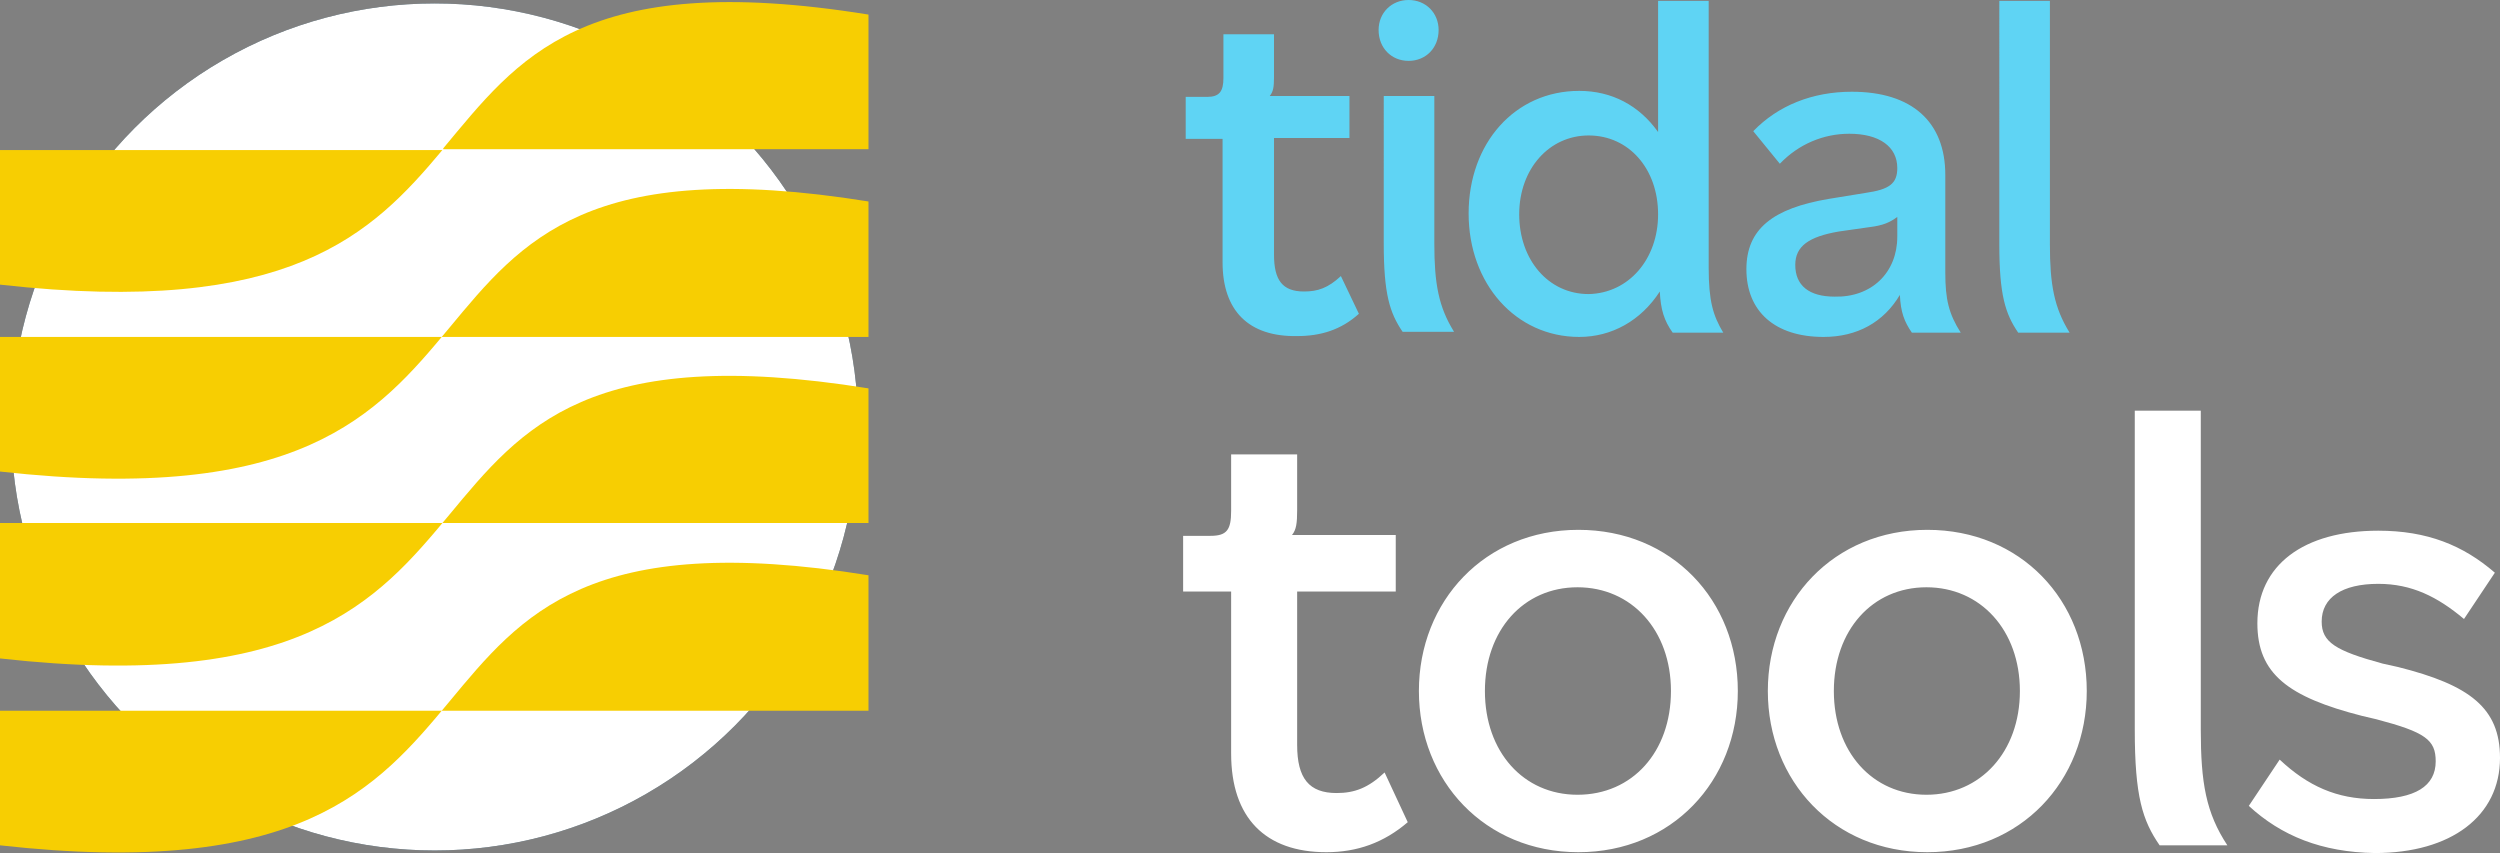
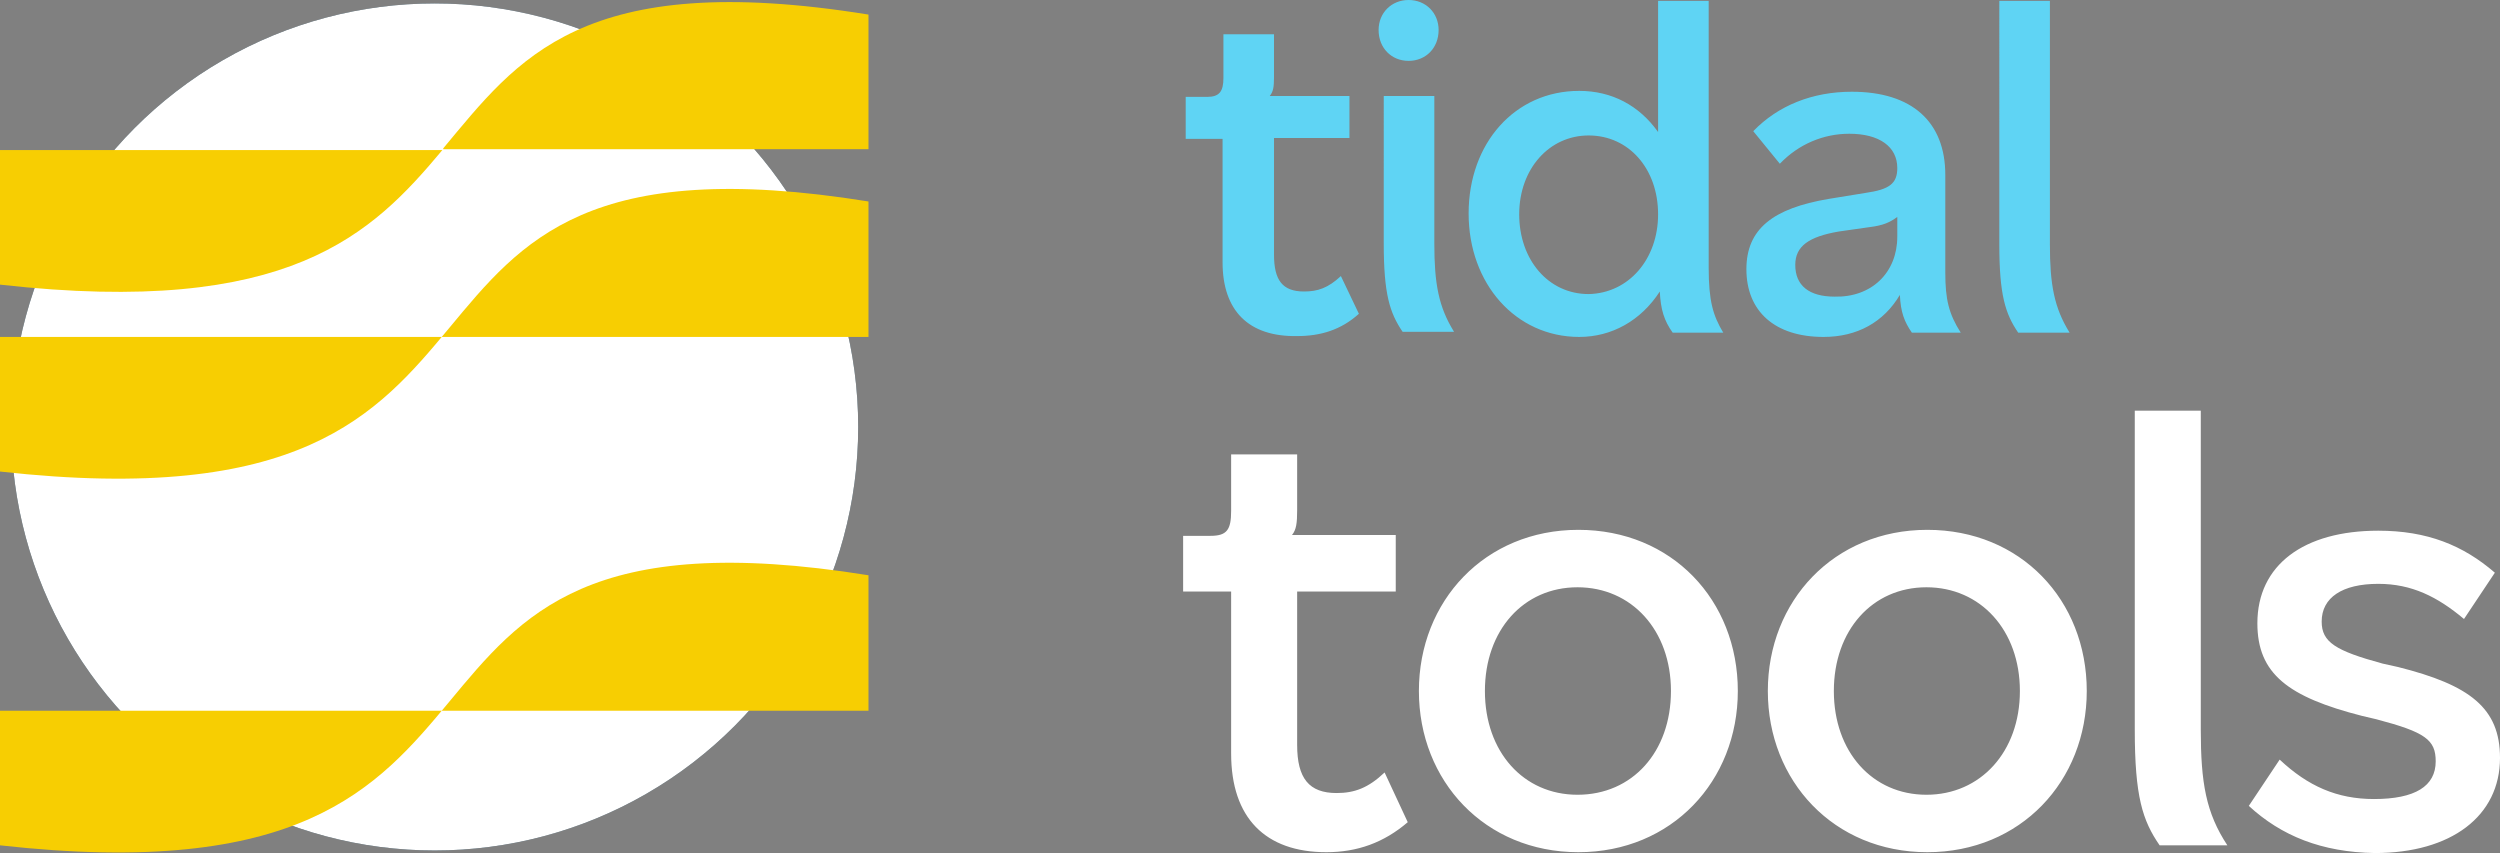
<svg xmlns="http://www.w3.org/2000/svg" xml:space="preserve" id="Layer_1" x="0" y="0" style="enable-background:new 0 0 291.6 99.5" version="1.1" viewBox="0 0 291.6 99.5">
  <rect x="0" y="0" width="291.6" height="99.5" fill="#808080" stroke="none" />
  <style>.st1{fill:#fff}.st2{fill:#f7ce02}.st3{fill:#5fd4f4}</style>
  <circle cx="50.7" cy="49.8" r="49.4" style="fill:#062536" />
  <circle cx="50.7" cy="49.8" r="49.4" class="st1" />
  <path d="M66.7 2.9c.1-.1.1-.1 0 0 .1-.1 0-.1 0 0zM0 33.2c33.8 3.8 43.4-5.9 51.6-15.7H0v15.7z" class="st2" />
  <path d="M0 55V39.3h101.3V23.5C36.1 13 69.9 62.8 0 55zM101.3 1.7C67.8-3.7 60.4 6.9 51.7 17.3v.1h49.6V1.7z" class="st2" />
-   <path d="M0 76.8V61h101.3V45.3C36.1 34.8 69.9 84.6 0 76.8z" class="st2" />
  <path d="M0 98.6V82.9h101.3V67.1C36.1 56.6 69.9 106.4 0 98.6z" class="st2" />
  <path d="M142.6 30.6V16.2h-4.3v-4.9h2.5c1.4 0 1.9-.6 1.9-2.2V4h5.9v5c0 1.2-.1 1.7-.5 2.2h9.3v4.9h-8.8v13.6c0 3 1 4.3 3.5 4.3 1.6 0 2.8-.4 4.3-1.8l2.1 4.4c-2.1 1.9-4.5 2.6-7.2 2.6-5.7.1-8.7-3-8.7-8.6zM160.8 3.5c0-2 1.5-3.5 3.5-3.5s3.5 1.5 3.5 3.5c0 2.1-1.5 3.6-3.5 3.6s-3.5-1.5-3.5-3.6zm.6 7.7h5.9v17.2c0 4.7.5 7.4 2.3 10.3h-6c-1.5-2.2-2.2-4.4-2.2-10.3V11.2zM195.1 38.8c-1-1.4-1.4-2.7-1.5-4.8-2.2 3.4-5.6 5.3-9.4 5.3-7.4 0-12.9-6.2-12.9-14.4s5.4-14.3 12.9-14.3c3.8 0 7 1.7 9.2 4.8V.1h5.9v31.1c0 3.9.5 5.6 1.7 7.6h-5.9zM193.4 25c0-5.3-3.4-9.2-8.1-9.2-4.6 0-8.1 3.9-8.1 9.2s3.4 9.3 8.1 9.3c4.7-.1 8.1-4.1 8.1-9.3zM203.7 31.4c0-4.7 3.1-7.1 9.6-8.2l4.3-.7c2.8-.4 3.7-1.1 3.7-2.9 0-2.5-2.1-4-5.6-4-3 0-5.9 1.2-8.1 3.5l-3.1-3.8c2.9-3 6.9-4.6 11.5-4.6 7 0 10.9 3.5 10.9 9.7v11.4c0 3.1.4 4.8 1.8 7H223c-.9-1.3-1.3-2.4-1.4-4.4-1.9 3.2-5 4.9-8.9 4.9-5.7 0-9-3-9-7.9zm17.6-3.8v-2.3c-.8.6-1.6 1-3.3 1.2l-3.5.5c-3.5.6-5.1 1.7-5.1 3.9 0 2.4 1.6 3.7 4.6 3.7 4.3.1 7.3-2.8 7.3-7zM233.2.1h5.9v28.4c0 4.7.5 7.4 2.3 10.3h-6c-1.5-2.2-2.2-4.4-2.2-10.3V.1z" class="st3" />
  <path d="M143.6 87.9V69H138v-6.5h3.2c1.9 0 2.4-.7 2.4-2.9V53h7.7v6.5c0 1.5-.1 2.3-.6 2.9h12.1V69h-11.5v17.9c0 3.9 1.4 5.6 4.6 5.6 2.1 0 3.7-.6 5.6-2.4l2.7 5.8c-2.8 2.4-5.9 3.5-9.5 3.5-7.1 0-11.1-4-11.1-11.5zM165.5 80.6c0-10.5 7.7-18.8 18.6-18.8s18.6 8.2 18.6 18.8c0 10.5-7.7 18.8-18.6 18.8-10.9 0-18.6-8.3-18.6-18.8zm29.4 0c0-7.1-4.6-12.1-10.9-12.1s-10.8 5-10.8 12.1 4.5 12.1 10.8 12.1c6.4 0 10.9-5 10.9-12.1zM206.2 80.6c0-10.5 7.7-18.8 18.6-18.8s18.6 8.2 18.6 18.8c0 10.5-7.7 18.8-18.6 18.8s-18.6-8.3-18.6-18.8zm29.4 0c0-7.1-4.6-12.1-10.9-12.1s-10.8 5-10.8 12.1 4.5 12.1 10.8 12.1 10.9-5 10.9-12.1zM249 47.9h7.7v37.2c0 6.2.6 9.7 3.1 13.5h-7.9c-2-2.9-2.9-5.7-2.9-13.5V47.9zM262.3 94l3.6-5.4c3.3 3.1 6.7 4.6 11 4.6 4.8 0 7.2-1.5 7.2-4.4 0-2.5-1.2-3.4-6.9-4.9l-1.7-.4c-8.6-2.2-12.2-4.9-12.2-10.8 0-6.8 5.4-10.8 14.1-10.8 5.7 0 9.9 1.7 13.6 4.9l-3.6 5.4c-3.1-2.6-6.1-4.1-10-4.1-4.2 0-6.6 1.6-6.6 4.4 0 2.4 1.6 3.4 7.1 4.9l1.8.4c8.4 2.1 11.9 4.8 11.9 10.6 0 6.8-5.7 11.1-14.6 11.1-6.2-.1-10.9-2-14.7-5.5z" class="st1" />
</svg>